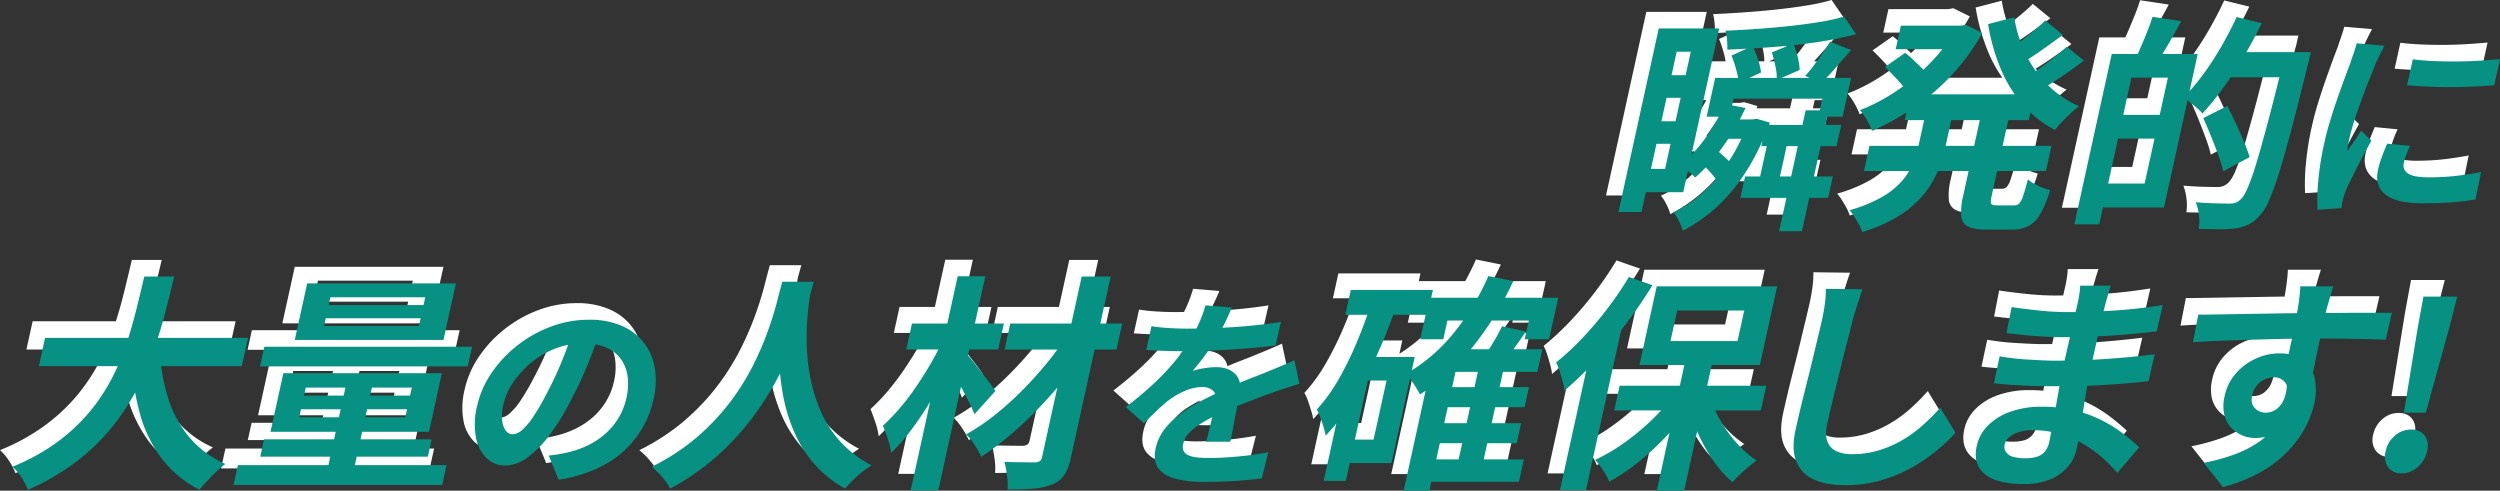
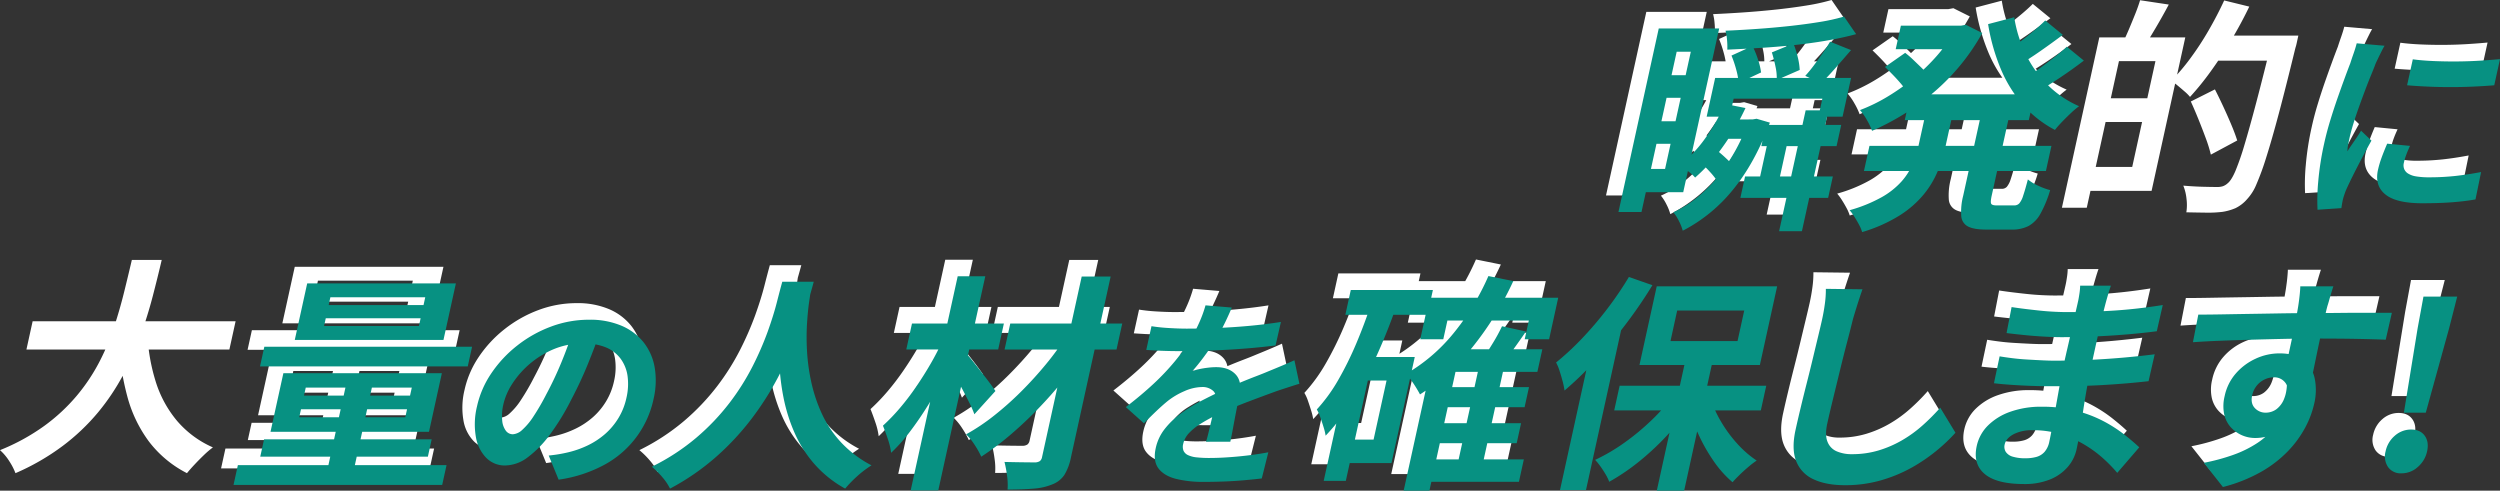
<svg xmlns="http://www.w3.org/2000/svg" width="1200" height="235.517" viewBox="0 0 1200 235.517">
  <rect x="0" y="0" width="1200" height="235.517" fill="#333333" stroke="none" />
  <defs>
    <clipPath id="clip-path">
      <rect id="長方形_758" data-name="長方形 758" width="1194.03" height="227.557" fill="#fff" />
    </clipPath>
    <clipPath id="clip-path-2">
      <rect id="長方形_758-2" data-name="長方形 758" width="1194.03" height="227.557" fill="#079182" />
    </clipPath>
  </defs>
  <g id="fv_lead" transform="translate(-474 -572.144)">
    <g id="グループ_478" data-name="グループ 478" transform="translate(474 572.143)">
      <g id="グループ_477" data-name="グループ 477" transform="translate(0 0)" clip-path="url(#clip-path)">
        <path id="パス_1866" data-name="パス 1866" d="M272.876,5.692h11.056L264.584,93.81H253.525Zm5.908,0h23.1L284.625,84.287h-23.1l2.448-11.165h11.931l12.357-56.264H276.333Zm-8.578,44.549h15.872L283.7,61.078H267.828Zm4.859-22.109h15.869l-2.381,10.837H272.684Zm40.979,21.233h1.864l1.928-.325,6.382,1.858q-7.238,19.489-17.751,32.24a75.534,75.534,0,0,1-24.073,19.649,23.216,23.216,0,0,0-1.867-4.707,21.788,21.788,0,0,0-2.645-4.16q11.421-5.145,20.78-16.365a89.319,89.319,0,0,0,15.024-26.548Zm-11.393-7.44,9.858,1.97a116.619,116.619,0,0,1-11.016,18.773,83.688,83.688,0,0,1-13.172,14.61,14.033,14.033,0,0,0-2.071-2.022c-.927-.766-1.879-1.493-2.858-2.192s-1.821-1.259-2.53-1.694a60.756,60.756,0,0,0,12.306-12.917,92.416,92.416,0,0,0,9.484-16.529M291.773,69.178l7.757-5.908a61.866,61.866,0,0,1,5.771,4.871,32.123,32.123,0,0,1,4.433,4.981L301.482,79.8a34.8,34.8,0,0,0-4.132-5.361,45.252,45.252,0,0,0-5.577-5.257m8.173-39.732h65.24L361.1,48.055H349.5l1.9-8.648H308.819l-1.9,8.648H295.863Zm4.494,19.919h13.136l-2.043,9.307H302.4ZM361.806,0l5.811,8.429q-6.408,1.747-13.972,3.062t-15.808,2.192q-8.232.876-16.389,1.368t-15.671.821a33.972,33.972,0,0,0-.128-4.655,24.236,24.236,0,0,0-.724-4.433q7.407-.324,15.246-.876t15.4-1.365q7.571-.821,14.325-1.919A95.589,95.589,0,0,0,361.806,0M307.783,18.715l10.092-4.594a44.946,44.946,0,0,1,2.63,6.458,32.443,32.443,0,0,1,1.478,6.236l-10.74,5.038a35.319,35.319,0,0,0-1.177-6.349,52,52,0,0,0-2.284-6.79M314.3,76.734h42.14l-2.259,10.287H312.046Zm11.843-21.02h9.52L330.308,80.13h-9.523ZM324.336,52h36.123l-2.238,10.18H322.1Zm2.828-34.809,10.35-4.269a45.478,45.478,0,0,1,2.074,6.516,30.583,30.583,0,0,1,.939,6.182l-11.022,4.816a25.145,25.145,0,0,0-.605-6.458,67.8,67.8,0,0,0-1.736-6.787m16.225,27.8h10.946l-12.74,58.016H330.645Zm11.725-32.949,10.056,4.047q-3.681,4.278-7.471,8.593t-6.851,7.282l-7.663-3.506a64.491,64.491,0,0,0,4.184-5.087q2.166-2.9,4.257-5.914t3.488-5.415" transform="translate(517.358 0)" fill="#fff" />
        <path id="パス_1867" data-name="パス 1867" d="M327.131,43.348h13.026L336,62.285a70.636,70.636,0,0,1-3.646,11.6,45.044,45.044,0,0,1-6.729,11.22,48.705,48.705,0,0,1-11.518,10.071,72.876,72.876,0,0,1-18.077,8.046,17.891,17.891,0,0,0-1.475-3.5q-1.044-1.97-2.265-3.886a26.3,26.3,0,0,0-2.271-3.12A69.929,69.929,0,0,0,305.4,86.477a37.341,37.341,0,0,0,9.539-7.556,31.309,31.309,0,0,0,5.339-8.371,49.182,49.182,0,0,0,2.764-8.593ZM340.994,4.157H343.4l2.393-.435,7.89,3.941A102.862,102.862,0,0,1,343.1,23.207a104.589,104.589,0,0,1-12.756,12.971,115.441,115.441,0,0,1-14.337,10.454,122.866,122.866,0,0,1-15.219,7.988,32.211,32.211,0,0,0-2.512-5.248,27.622,27.622,0,0,0-3.29-4.71A81.533,81.533,0,0,0,308.231,38.2a105.825,105.825,0,0,0,12.628-8.921A92.294,92.294,0,0,0,331.99,18.5a68.761,68.761,0,0,0,8.52-12.147ZM299.537,61.845h87.349l-2.645,12.044H296.9Zm7.44-37.874,9.7-6.784A43.223,43.223,0,0,1,320.5,20.47q1.943,1.865,3.752,3.612a33.165,33.165,0,0,1,2.916,3.174L316.83,34.923a28.3,28.3,0,0,0-2.591-3.4q-1.7-1.97-3.621-3.941t-3.64-3.615m7.635-19.813H345.7l-2.475,11.278H312.138ZM319.2,37.106h59.548l-2.718,12.372H316.483Zm34.521,6.79H367.4l-9.183,41.815c-.45,2.046-.532,3.336-.249,3.886s1.146.821,2.609.821h8.426a3.221,3.221,0,0,0,2.463-.988,10.511,10.511,0,0,0,1.843-3.664q.921-2.682,2.271-7.83a20.344,20.344,0,0,0,4.923,3.01,32.862,32.862,0,0,0,5.768,2.138,55.5,55.5,0,0,1-4.689,11.384,14.771,14.771,0,0,1-5.72,5.856,17.45,17.45,0,0,1-8.091,1.7H355.735q-6.02,0-8.873-1.478a6.083,6.083,0,0,1-3.269-5.038,30.666,30.666,0,0,1,.921-9.685ZM369.029.107a62.253,62.253,0,0,0,5.488,17.624A53.968,53.968,0,0,0,385.01,32.511,49.342,49.342,0,0,0,400.159,42.8a39.2,39.2,0,0,0-3.965,3.339q-2.144,2.025-4.2,4.157t-3.424,3.889a52.949,52.949,0,0,1-15.62-12.372A63.612,63.612,0,0,1,362.412,24.52,95.087,95.087,0,0,1,356.486,3.4Zm14.878,1.536,8.447,6.9q-5.24,3.936-10.736,7.772t-10.01,6.458l-6.537-6.13c1.952-1.241,4.059-2.718,6.34-4.433s4.525-3.5,6.759-5.364,4.141-3.591,5.738-5.2m10.372,12.588,8.167,6.677q-5.268,4.05-11.238,8.046t-10.834,6.732l-6.559-6.021q3.165-1.97,6.875-4.652c2.475-1.788,4.917-3.631,7.346-5.528s4.506-3.649,6.242-5.254" transform="translate(591.832 0.219)" fill="#fff" />
        <path id="パス_1868" data-name="パス 1868" d="M343.448,17.876H355.38L337.425,99.648H325.493Zm7.665,0h33.605L368.54,91.548h-33.6l2.524-11.494h21.78L370.4,29.26H348.614ZM344.257,47.1H372.17l-2.5,11.387h-27.91ZM363.024.036,376.8,2.113q-2.974,5.583-6.2,11.056t-5.713,9.307L354.9,20.068q1.4-2.846,2.873-6.349T360.7,6.6q1.446-3.617,2.32-6.568m40.365.109L415.439,3.1q-3.836,7.991-8.6,15.982t-9.87,15.051a132.029,132.029,0,0,1-9.982,12.315,19.955,19.955,0,0,0-2.554-2.572q-1.7-1.478-3.415-2.9a21.548,21.548,0,0,0-3.077-2.189,102.246,102.246,0,0,0,9.234-10.895,139.848,139.848,0,0,0,8.73-13.355q4.146-7.165,7.486-14.391M426.835,17h12.151q-.5,2.3-.815,3.725a18.4,18.4,0,0,1-.593,2.186q-4.5,18.5-7.924,31.361t-6.09,21.236a125.148,125.148,0,0,1-4.786,13.084,23.06,23.06,0,0,1-4.36,6.893,17.281,17.281,0,0,1-5.668,4.382,26,26,0,0,1-6.185,1.751,56.421,56.421,0,0,1-7.915.38q-4.638-.055-9.429-.164a22.827,22.827,0,0,0,.091-6.4,23.1,23.1,0,0,0-1.551-6.4q5.158.433,9.678.544c3.01.079,5.212.109,6.6.109A8.646,8.646,0,0,0,402.8,89.3a7.014,7.014,0,0,0,2.35-1.478q1.733-1.418,3.643-5.856a124.708,124.708,0,0,0,4.336-12.531q2.436-8.1,5.7-20.47t7.453-29.449ZM387.377,48.638l11.564-5.8q1.916,3.726,4,8.21t3.877,8.757q1.8,4.274,2.828,7.556l-12.655,6.787a66.814,66.814,0,0,0-2.4-7.775q-1.615-4.374-3.491-9.028t-3.728-8.7M399.36,17h32.073L428.79,29.044H396.717Z" transform="translate(664.22 0.074)" fill="#fff" />
        <path id="パス_1869" data-name="パス 1869" d="M396.137,5.385q-.606.971-1.475,2.724c-.584,1.171-1.137,2.3-1.669,3.406s-.934,1.946-1.189,2.53q-.743,2.043-2.092,5.3t-2.867,7.3q-1.523,4.032-3.022,8.222t-2.7,8.073q-1.191,3.9-1.831,6.811-.3,1.364-.639,3.114a19.25,19.25,0,0,0-.362,3.211c.69-1.1,1.423-2.2,2.183-3.308s1.529-2.22,2.3-3.357,1.46-2.22,2.077-3.257l4.987,4.765q-2.24,3.991-4.655,8.562T380.757,68.1q-2,4.036-3.165,6.665-.424,1.072-.876,2.436c-.3.906-.5,1.621-.614,2.141s-.237,1.152-.368,1.9-.237,1.438-.316,2.089L363.96,84.1a95.492,95.492,0,0,1,.334-13.479,137.724,137.724,0,0,1,2.858-18.341q1.195-5.446,2.925-11.089t3.549-10.852q1.824-5.2,3.4-9.487t2.679-7.1q.638-2.043,1.548-4.622t1.514-4.911Zm12.214,48.067q-1.126,2.431-1.827,4.333a28.208,28.208,0,0,0-1.137,3.843,4.983,4.983,0,0,0,.146,2.87,4.641,4.641,0,0,0,1.894,2.235A10.337,10.337,0,0,0,411.31,68.1a36.487,36.487,0,0,0,6.182.438,116.664,116.664,0,0,0,12.4-.629q5.879-.634,12.579-1.9l-2.691,13.133q-4.862.88-11.05,1.362t-14.458.49q-12.552,0-17.751-4.236t-3.558-11.722a46.6,46.6,0,0,1,1.73-5.89q1.113-3.065,2.7-6.759ZM409.689,11.9q4.347.588,9.888.827t11.339.2q5.8-.05,11.229-.392t9.4-.727l-2.758,12.552q-4.561.388-9.964.632t-11.05.243q-5.642,0-10.989-.243t-9.833-.632Z" transform="translate(742.484 8.612)" fill="#fff" />
        <path id="パス_1870" data-name="パス 1870" d="M63.285,41.035h14.34Q75.691,49.354,73.277,58.6t-5.82,18.773A143.85,143.85,0,0,1,59.1,96.259a106.964,106.964,0,0,1-12.041,17.952,100.871,100.871,0,0,1-16.876,16.033A111.667,111.667,0,0,1,7.425,143.384a29.98,29.98,0,0,0-3-5.8A24.238,24.238,0,0,0,0,132.328a99.485,99.485,0,0,0,21.282-11.661,87.692,87.692,0,0,0,15.462-14.34A89.237,89.237,0,0,0,47.556,90.236,113.966,113.966,0,0,0,54.72,73.327q2.8-8.538,4.826-16.751t3.74-15.541M15.662,70.478h97.423L110.1,84.051H12.68Zm55.06,5.476A90.213,90.213,0,0,0,74.691,99.27a54.6,54.6,0,0,0,10.235,18.937,47.805,47.805,0,0,0,17.274,12.8,42.082,42.082,0,0,0-4.239,3.612q-2.285,2.185-4.5,4.546t-3.719,4.214a53.43,53.43,0,0,1-18.274-15.215,63.733,63.733,0,0,1-10.39-21.732,132.812,132.812,0,0,1-4.269-27.421Z" transform="translate(0 83.739)" fill="#fff" />
        <path id="パス_1871" data-name="パス 1871" d="M36.991,129.358H137.153l-2.092,9.52H34.9Zm12.7-56.815H149.41l-2.071,9.414H47.621Zm-.128,44.445h80.456l-1.827,8.316H47.734Zm9.268-31.744h76.077l-6.179,28.129H52.653ZM70.271,42.115h71.37l-5.96,27.144H64.308Zm-2.98,60.424-.839,3.831h50.9l.842-3.831Zm2.284-10.4-.839,3.834h50.9l.842-3.834ZM79.18,58.863l-.815,3.722H123.9l.818-3.722ZM89.631,87.539h12.7L92.018,134.5H79.32Zm-8.237-38.75-.818,3.725h45.537l.818-3.725Z" transform="translate(71.217 85.943)" fill="#fff" />
        <path id="パス_1872" data-name="パス 1872" d="M133.245,53.4q-2.6,7.4-5.993,15.766t-7.9,16.927a113.028,113.028,0,0,1-10.335,16.93,51.083,51.083,0,0,1-10.724,10.946,18.316,18.316,0,0,1-10.718,3.843,12.482,12.482,0,0,1-9.076-3.649,18.764,18.764,0,0,1-4.99-10.071A35.881,35.881,0,0,1,74.038,89.5a46.01,46.01,0,0,1,6.911-15.957,58.347,58.347,0,0,1,12.4-13.285,59.985,59.985,0,0,1,16.2-9.1,51.848,51.848,0,0,1,18.293-3.305A38.509,38.509,0,0,1,143.5,50.771a27.1,27.1,0,0,1,10.633,8.076,26.766,26.766,0,0,1,5.23,12.068,38.3,38.3,0,0,1-.541,14.884,46.9,46.9,0,0,1-23.535,31.623,65.026,65.026,0,0,1-22.063,7.2l-4.753-11.582q2.883-.292,5.108-.678t4.278-.879a45.823,45.823,0,0,0,9.447-3.357,37.079,37.079,0,0,0,8.252-5.446,32.724,32.724,0,0,0,6.394-7.641,31.313,31.313,0,0,0,3.819-9.633,29.055,29.055,0,0,0,.553-10.509A18.242,18.242,0,0,0,143,66.582a16.782,16.782,0,0,0-7.076-5.449,27.408,27.408,0,0,0-10.773-1.9,36.389,36.389,0,0,0-14.328,2.773A43.838,43.838,0,0,0,90.98,78.6a30.476,30.476,0,0,0-4.211,9.636,23.707,23.707,0,0,0-.611,8.122,9.54,9.54,0,0,0,1.8,4.865,4.162,4.162,0,0,0,3.3,1.609,7.245,7.245,0,0,0,4.5-2.1,31.863,31.863,0,0,0,5.339-6.37,110.829,110.829,0,0,0,6.264-10.8,162.834,162.834,0,0,0,7.085-14.984q3.311-7.977,5.656-15.568Z" transform="translate(148.94 97.656)" fill="#fff" />
        <path id="パス_1873" data-name="パス 1873" d="M163.554,41.862h15.109q-1.231,4.6-3.363,11.822t-5.546,16.033a177.5,177.5,0,0,1-8.483,18.448A143.1,143.1,0,0,1,149,107.376a126.5,126.5,0,0,1-16.93,18.283,115.021,115.021,0,0,1-22.394,15.486,25.966,25.966,0,0,0-3.582-5.364,40.046,40.046,0,0,0-5.166-5.142A104.012,104.012,0,0,0,122.4,116.626a108.778,108.778,0,0,0,15.793-16.584,114.069,114.069,0,0,0,11.071-17.514,148.177,148.177,0,0,0,7.279-16.693q2.819-7.877,4.412-14.118t2.6-9.855m13.911,2.956q-.347,2.08-1,6.565T175.419,62.11a112.357,112.357,0,0,0,.043,13.522A93.566,93.566,0,0,0,177.6,90.573a72.808,72.808,0,0,0,5.133,15,52.511,52.511,0,0,0,9.228,13.573,54.342,54.342,0,0,0,14.422,10.837,48.888,48.888,0,0,0-7.036,5.364,56.27,56.27,0,0,0-5.6,5.8,54.746,54.746,0,0,1-14.936-11.989,58.736,58.736,0,0,1-9.49-15.1,81.078,81.078,0,0,1-5.169-16.587,109.823,109.823,0,0,1-2-16.584,143.307,143.307,0,0,1,.1-15.161q.442-7,1.189-12.15t1.031-7.44Z" transform="translate(205.968 85.426)" fill="#fff" />
        <path id="パス_1874" data-name="パス 1874" d="M165.928,72.086l8,2.956q-3.024,6.787-6.829,13.9T159.056,102.9q-4.246,6.846-8.7,12.7a81.6,81.6,0,0,1-9.013,10.128,32.554,32.554,0,0,0-1.6-6.677q-1.263-3.722-2.326-6.349a92.328,92.328,0,0,0,8.158-8.483,121.209,121.209,0,0,0,7.76-10.183q3.708-5.414,6.972-11.053a119.778,119.778,0,0,0,5.619-10.892M151.36,63.657h44.114l-2.74,12.479H148.621ZM173.3,41h13.242L163.976,143.784H150.734Zm4.111,37.108a32.179,32.179,0,0,1,2.366,2.682q1.46,1.806,3.214,4.05t3.46,4.433q1.71,2.189,3.05,4.05t1.919,2.734l-10.113,11.168a48.946,48.946,0,0,0-2.366-5.418q-1.564-3.12-3.263-6.349t-3.369-6.075q-1.674-2.846-2.907-4.707Zm48.018-8.319,9.225,6.349a161.986,161.986,0,0,1-10.4,14.446q-5.879,7.339-12.524,14.179t-13.57,12.695a129.6,129.6,0,0,1-13.555,10.125,40.727,40.727,0,0,0-3.184-5.689,28.064,28.064,0,0,0-4.093-5.038,96.853,96.853,0,0,0,13.345-8.918,149.079,149.079,0,0,0,13.054-11.6q6.312-6.294,11.9-13.081a130.654,130.654,0,0,0,9.8-13.464m7.395-28.679h13.9l-19.038,86.7a25.673,25.673,0,0,1-3.19,8.538,12.182,12.182,0,0,1-5.692,4.488,28.45,28.45,0,0,1-9.052,2.077q-5.291.438-12.518.441a29.62,29.62,0,0,0-.24-6.623,57.329,57.329,0,0,0-1.228-6.623q4.461.109,8.83.164c2.907.036,4.877.055,5.9.055a4.277,4.277,0,0,0,2.277-.657,3.258,3.258,0,0,0,1.034-1.97Zm-34.289,22.55h53.747l-2.743,12.479H195.8Z" transform="translate(280.425 83.663)" fill="#fff" />
        <path id="パス_1875" data-name="パス 1875" d="M226.627,46.655q-1.063,2.623-3.053,6.808a106.372,106.372,0,0,1-5.187,9.441q-2.344,3.6-5.184,7.44t-5.546,6.86a19.611,19.611,0,0,1,3.439-1.019c1.359-.295,2.755-.52,4.187-.684a34.306,34.306,0,0,1,3.8-.243q6.13,0,9.4,3.5t1.751,10.411q-.429,1.948-1,4.771t-1.146,5.884q-.579,3.065-1.122,5.987t-1.055,5.251H214.233q.561-1.651,1.11-3.944c.368-1.52.748-3.126,1.155-4.813s.791-3.32,1.177-4.914.715-3.032,1-4.33q1.026-4.67-1.061-6.471a7.543,7.543,0,0,0-5.1-1.8,21.717,21.717,0,0,0-8.66,1.995,35.467,35.467,0,0,0-7.994,4.722q-2.609,2.135-5.376,4.765t-6.021,5.935l-8.7-7.784q7.6-5.843,13.421-11.284a113.939,113.939,0,0,0,10.2-10.8,90.371,90.371,0,0,0,7.6-10.7,74.5,74.5,0,0,0,4.169-8.122,58.959,58.959,0,0,0,2.861-7.933ZM188.075,55.6a83.365,83.365,0,0,0,8.371.876q4.8.292,8.5.292,6.417,0,14.124-.292t15.738-1.022q8.046-.73,15.4-1.9l-2.575,11.29q-5.309.68-11.409,1.216t-12.354.876q-6.258.338-11.932.487t-10.052.146q-1.948,0-4.807-.052t-5.841-.192c-1.992-.1-3.88-.213-5.668-.344Zm71,27.634q-1.665.483-3.916,1.216t-4.506,1.463c-1.5.486-2.849.955-4.056,1.408q-5.072,1.847-12.026,4.476t-14.629,6.13a79.734,79.734,0,0,0-8.4,4.573,27.048,27.048,0,0,0-5.567,4.525,10.924,10.924,0,0,0-2.658,5.014,5.374,5.374,0,0,0,.14,3.354,4.326,4.326,0,0,0,2.165,2.092,12.66,12.66,0,0,0,4.144,1.07,54.825,54.825,0,0,0,6.163.292q6.226,0,13.881-.73t14.352-1.995l-3.144,12.549q-3.2.392-8.067.833t-10.013.632q-5.149.192-9.821.192a54.228,54.228,0,0,1-13.3-1.456q-5.715-1.464-8.386-5.014t-1.307-9.779a22.557,22.557,0,0,1,4.3-9.143,38.509,38.509,0,0,1,7.7-7.4,75.975,75.975,0,0,1,9.633-5.984q5.117-2.673,9.982-4.914,4.99-2.335,8.952-3.986t7.413-2.971q3.453-1.309,6.671-2.676,3.1-1.259,5.993-2.478t5.917-2.578Z" transform="translate(358.666 93.018)" fill="#fff" />
        <path id="パス_1876" data-name="パス 1876" d="M232.1,53.988l11.853,1.861Q239.828,67.671,234.715,79a181.309,181.309,0,0,1-11.29,21.233,106.413,106.413,0,0,1-13.279,17.35,26.788,26.788,0,0,0-.937-3.941q-.734-2.4-1.572-4.816a19.131,19.131,0,0,0-1.73-3.828,78.179,78.179,0,0,0,10.271-14.124,158.117,158.117,0,0,0,8.663-17.514q3.977-9.414,7.261-19.375m-9.827,25.833h10.615L219.837,139.26H209.222Zm5.142,0h25.508l-11.177,50.9H216.24l2.475-11.275h14.449L239.389,91.1H224.939Zm-5.193-32.182h39.41l-2.618,11.932h-39.41ZM274.864,76.1h39.3l-2.378,10.834h-39.3l-12.525,57.031H247.6L260,87.487,273.663,76.1Zm13.412-35.141,11.947,2.411a152.014,152.014,0,0,1-19.536,31.632A104.567,104.567,0,0,1,255.44,97.777q-.611-1.209-1.779-3.123t-2.509-3.776a27.09,27.09,0,0,0-2.414-2.956,82.985,82.985,0,0,0,22.778-19.485,117.857,117.857,0,0,0,16.76-27.475m-28.336,10.4h61.847l-4.375,19.925H305.7l1.973-8.976H268.591l-1.97,8.976H255.565Zm-.952,77.61h46.3l-2.354,10.73h-46.3Zm4.038-17.4h40.939L301.85,121.2H260.914Zm3.8-17.3h40.939l-2.116,9.633H264.711Zm16.8-9.195h12.038L284.9,134.116H272.854Zm11.187-20.029L306.3,67.562q-3.074,4.493-6.127,8.7t-5.482,7.279l-9.3-2.518q2.276-3.389,5.017-7.878a82.55,82.55,0,0,0,4.406-8.1" transform="translate(420.188 83.59)" fill="#fff" />
-         <path id="パス_1877" data-name="パス 1877" d="M278.633,41.106l11.287,3.941A219.113,219.113,0,0,1,277.253,63.6q-7.01,9.25-14.571,17.514a163.51,163.51,0,0,1-14.954,14.5,32.518,32.518,0,0,0-.836-4.16q-.657-2.518-1.5-5.142a22.878,22.878,0,0,0-1.712-4.16A131.018,131.018,0,0,0,256.19,70.552a169.744,169.744,0,0,0,12.023-14.121,166.073,166.073,0,0,0,10.42-15.325m-17.25,30.212L276.6,58.839l-.021.109-18.536,84.4H245.566ZM300.3,97.483l9.5,3.609a132.149,132.149,0,0,1-11.816,14.942,129.673,129.673,0,0,1-13.963,13.248A102.934,102.934,0,0,1,269.2,139.407a24.258,24.258,0,0,0-1.779-3.615q-1.158-1.97-2.457-3.777a30.768,30.768,0,0,0-2.542-3.117,89.069,89.069,0,0,0,14.072-8.268,113.856,113.856,0,0,0,13.187-10.946,86.876,86.876,0,0,0,10.615-12.2m-26.119-4.166h70.382l-2.6,11.828H271.582Zm17.812-47.723h57.8L341.5,83.359H283.7Zm14.115,33.934h13.133l-14.087,64.146H292.018ZM301.812,57.2l-3.22,14.671h32.182l3.22-14.671Zm15.76,41.377a54,54,0,0,0,5.145,11.713,63.867,63.867,0,0,0,7.83,10.727,49.279,49.279,0,0,0,9.414,8.21,42.59,42.59,0,0,0-3.877,2.959q-2.217,1.861-4.236,3.831c-1.347,1.311-2.505,2.518-3.472,3.609a52.046,52.046,0,0,1-9.012-10.071,82.042,82.042,0,0,1-7.416-13.078,80.664,80.664,0,0,1-4.993-14.4Z" transform="translate(497.27 83.884)" fill="#fff" />
        <path id="パス_1878" data-name="パス 1878" d="M314.226,43.195q-1.186,3.4-2.432,7.334T309.6,57.754q-1.095,4.488-2.776,10.892t-3.381,13.409q-1.7,7.006-3.357,13.789t-2.761,11.828q-1.2,5.469.116,8.7a8.2,8.2,0,0,0,4.412,4.6,18.025,18.025,0,0,0,7.361,1.368,43.937,43.937,0,0,0,12.765-1.806,52.484,52.484,0,0,0,11.247-4.871,60.2,60.2,0,0,0,9.824-7.115,97.882,97.882,0,0,0,8.5-8.535l7.316,12.038a83.47,83.47,0,0,1-20.649,16.529,69.409,69.409,0,0,1-14.89,6.242,61.873,61.873,0,0,1-17.5,2.405q-8.98,0-14.984-2.788a15.9,15.9,0,0,1-8.389-8.651q-2.39-5.852-.341-15.158.985-4.493,2.36-10.235T287.438,88.4q1.587-6.235,3.013-12.205t2.585-10.779q1.163-4.821,1.794-7.666.867-3.941,1.362-7.717a48.617,48.617,0,0,0,.456-7.057Z" transform="translate(573.789 87.706)" fill="#fff" />
        <path id="パス_1879" data-name="パス 1879" d="M374.813,42.473q-.584,1.647-1.192,3.67c-.4,1.353-.8,2.718-1.174,4.1q-.593,2.189-1.505,5.856t-1.876,8.043q-.962,4.383-1.9,8.651t-1.706,7.772q-1.008,4.6-2.028,10.235t-1.9,11.384q-.88,5.747-1.7,10.727t-1.545,8.261a18.984,18.984,0,0,1-4.248,8.374,22.139,22.139,0,0,1-8.48,5.966,32.221,32.221,0,0,1-12.464,2.192q-13.136,0-18.867-4.816t-3.828-13.467a19.779,19.779,0,0,1,5.379-9.8,28.638,28.638,0,0,1,10.761-6.623,43.76,43.76,0,0,1,15.03-2.405,65.451,65.451,0,0,1,16.386,1.913,60.8,60.8,0,0,1,13.187,4.981,66.792,66.792,0,0,1,10.077,6.458q4.283,3.393,7.191,6.133l-10.569,12.26a70.47,70.47,0,0,0-7.2-7.334,56.8,56.8,0,0,0-9.177-6.568,51.631,51.631,0,0,0-11.1-4.762,45.4,45.4,0,0,0-13.123-1.809,19,19,0,0,0-9.244,1.97q-3.548,1.975-4.178,4.819a4.631,4.631,0,0,0,.52,3.612,5.939,5.939,0,0,0,3.33,2.3,20.3,20.3,0,0,0,6.179.766,18.807,18.807,0,0,0,5.233-.657,8.167,8.167,0,0,0,3.868-2.405,10.559,10.559,0,0,0,2.286-4.929q.525-2.4,1.35-6.893t1.791-9.906q.971-5.423,1.906-10.673t1.827-9.3q.862-3.945,1.867-8.264t1.94-8.593q.94-4.274,1.776-7.83c.553-2.369,1-4.324,1.338-5.853.225-1.019.45-2.277.666-3.776a27.991,27.991,0,0,0,.337-3.78ZM321.383,76.41q2.536.433,6.048.876t7.243.654q3.731.223,7.088.383t5.546.167q10.18,0,18.542-.438t15.729-1.1q7.366-.657,14.239-1.529l-2.946,12.914q-5.834.657-11.241,1.1t-11.007.766q-5.6.328-11.971.438T344.4,90.75q-3.179,0-7.845-.167t-9.469-.493q-4.8-.324-8.426-.766Zm5.741-23.647q2.86.442,6.376.876t7.206.824c2.46.258,4.813.435,7.051.544s4.2.167,5.878.167q11.161,0,22.428-.712t23.629-2.682l-2.87,12.585q-5.751.766-13.23,1.426t-15.827,1.04q-8.347.383-16.666.38-3.4,0-8.319-.271t-9.736-.766q-4.812-.5-8.331-.933Z" transform="translate(632.466 86.673)" fill="#fff" />
        <path id="パス_1880" data-name="パス 1880" d="M346.794,56.156q4.812,0,10.968-.109t12.859-.222q6.691-.1,13.181-.216t12.184-.167q5.706-.05,9.867-.049t9.1-.058q4.935-.055,9.751-.055h15L436.755,68.2q-5.1-.219-13.488-.383t-20.546-.164q-7.443,0-15.139.164t-15.3.383q-7.6.223-14.665.493t-13.4.712Zm52.1,32.4a51.835,51.835,0,0,1-5.4,14.89,24.643,24.643,0,0,1-8.365,8.918,21.186,21.186,0,0,1-11.281,3.01,15.717,15.717,0,0,1-11.454-5.142,13.736,13.736,0,0,1-3.174-6.239,19.814,19.814,0,0,1,.228-8.757,23.94,23.94,0,0,1,5.321-10.782,28.139,28.139,0,0,1,9.5-7.115,27.172,27.172,0,0,1,11.567-2.572q7.22,0,11.387,3.229a14.9,14.9,0,0,1,5.421,8.7,28.146,28.146,0,0,1-.255,12.369,45.25,45.25,0,0,1-4.2,11.165,51.045,51.045,0,0,1-8.234,11.333,56.967,56.967,0,0,1-12.929,10.013,74.8,74.8,0,0,1-18.411,7.334L349.449,127.3a96.94,96.94,0,0,0,13.841-3.719,54,54,0,0,0,11.84-5.8,34.219,34.219,0,0,0,9.016-8.648,33.111,33.111,0,0,0,5.285-12.369q1.154-5.254-.839-7.878a6.634,6.634,0,0,0-5.607-2.63,10.343,10.343,0,0,0-4.269.985,10.62,10.62,0,0,0-3.822,2.956,11.067,11.067,0,0,0-2.262,4.816q-.821,3.726,1.265,5.966a6.976,6.976,0,0,0,5.361,2.244,8.708,8.708,0,0,0,5.014-1.642,11.5,11.5,0,0,0,3.883-5.473q1.5-3.831,1.165-10.29Zm12.722-45.972q-.3.876-.885,2.791c-.389,1.28-.763,2.554-1.113,3.831s-.635,2.2-.836,2.794q-.593,2.185-1.4,5.853T405.6,66.007q-.985,4.488-1.928,9.031t-1.764,8.535q-.826,4-1.4,6.626l-12.673-4.6,1.213-5.525q.757-3.448,1.657-7.553t1.739-8.155q.83-4.05,1.444-7.334c.411-2.189.693-3.831.864-4.926q.52-3.389.76-5.966t.234-3.558Z" transform="translate(702.421 86.896)" fill="#fff" />
        <path id="パス_1881" data-name="パス 1881" d="M382.48,129.033a7.369,7.369,0,0,1-6.5-3.062,9.133,9.133,0,0,1-1.155-7.447,13.484,13.484,0,0,1,4.449-7.55,11.684,11.684,0,0,1,7.824-2.956q4.374,0,6.516,2.956t1.134,7.55a13.633,13.633,0,0,1-4.427,7.447,11.529,11.529,0,0,1-7.842,3.062m1.14-29.114,6.571-40.392L393.01,44.2h16.2L405.3,59.527,394.129,99.919Z" transform="translate(764.28 90.201)" fill="#fff" />
      </g>
    </g>
    <g id="グループ_479" data-name="グループ 479" transform="translate(479.97 580.104)">
      <g id="グループ_477-2" data-name="グループ 477" transform="translate(0 0)" clip-path="url(#clip-path-2)">
        <path id="パス_1866-2" data-name="パス 1866" d="M272.876,5.692h11.056L264.584,93.81H253.525Zm5.908,0h23.1L284.625,84.287h-23.1l2.448-11.165h11.931l12.357-56.264H276.333Zm-8.578,44.549h15.872L283.7,61.078H267.828Zm4.859-22.109h15.869l-2.381,10.837H272.684Zm40.979,21.233h1.864l1.928-.325,6.382,1.858q-7.238,19.489-17.751,32.24a75.534,75.534,0,0,1-24.073,19.649,23.216,23.216,0,0,0-1.867-4.707,21.788,21.788,0,0,0-2.645-4.16q11.421-5.145,20.78-16.365a89.319,89.319,0,0,0,15.024-26.548Zm-11.393-7.44,9.858,1.97a116.619,116.619,0,0,1-11.016,18.773,83.688,83.688,0,0,1-13.172,14.61,14.033,14.033,0,0,0-2.071-2.022c-.927-.766-1.879-1.493-2.858-2.192s-1.821-1.259-2.53-1.694a60.756,60.756,0,0,0,12.306-12.917,92.416,92.416,0,0,0,9.484-16.529M291.773,69.178l7.757-5.908a61.866,61.866,0,0,1,5.771,4.871,32.123,32.123,0,0,1,4.433,4.981L301.482,79.8a34.8,34.8,0,0,0-4.132-5.361,45.252,45.252,0,0,0-5.577-5.257m8.173-39.732h65.24L361.1,48.055H349.5l1.9-8.648H308.819l-1.9,8.648H295.863Zm4.494,19.919h13.136l-2.043,9.307H302.4ZM361.806,0l5.811,8.429q-6.408,1.747-13.972,3.062t-15.808,2.192q-8.232.876-16.389,1.368t-15.671.821a33.972,33.972,0,0,0-.128-4.655,24.236,24.236,0,0,0-.724-4.433q7.407-.324,15.246-.876t15.4-1.365q7.571-.821,14.325-1.919A95.589,95.589,0,0,0,361.806,0M307.783,18.715l10.092-4.594a44.946,44.946,0,0,1,2.63,6.458,32.443,32.443,0,0,1,1.478,6.236l-10.74,5.038a35.319,35.319,0,0,0-1.177-6.349,52,52,0,0,0-2.284-6.79M314.3,76.734h42.14l-2.259,10.287H312.046Zm11.843-21.02h9.52L330.308,80.13h-9.523ZM324.336,52h36.123l-2.238,10.18H322.1Zm2.828-34.809,10.35-4.269a45.478,45.478,0,0,1,2.074,6.516,30.583,30.583,0,0,1,.939,6.182l-11.022,4.816a25.145,25.145,0,0,0-.605-6.458,67.8,67.8,0,0,0-1.736-6.787m16.225,27.8h10.946l-12.74,58.016H330.645Zm11.725-32.949,10.056,4.047q-3.681,4.278-7.471,8.593t-6.851,7.282l-7.663-3.506a64.491,64.491,0,0,0,4.184-5.087q2.166-2.9,4.257-5.914t3.488-5.415" transform="translate(517.358 0)" fill="#079182" />
        <path id="パス_1867-2" data-name="パス 1867" d="M327.131,43.348h13.026L336,62.285a70.636,70.636,0,0,1-3.646,11.6,45.044,45.044,0,0,1-6.729,11.22,48.705,48.705,0,0,1-11.518,10.071,72.876,72.876,0,0,1-18.077,8.046,17.891,17.891,0,0,0-1.475-3.5q-1.044-1.97-2.265-3.886a26.3,26.3,0,0,0-2.271-3.12A69.929,69.929,0,0,0,305.4,86.477a37.341,37.341,0,0,0,9.539-7.556,31.309,31.309,0,0,0,5.339-8.371,49.182,49.182,0,0,0,2.764-8.593ZM340.994,4.157H343.4l2.393-.435,7.89,3.941A102.862,102.862,0,0,1,343.1,23.207a104.589,104.589,0,0,1-12.756,12.971,115.441,115.441,0,0,1-14.337,10.454,122.866,122.866,0,0,1-15.219,7.988,32.211,32.211,0,0,0-2.512-5.248,27.622,27.622,0,0,0-3.29-4.71A81.533,81.533,0,0,0,308.231,38.2a105.825,105.825,0,0,0,12.628-8.921A92.294,92.294,0,0,0,331.99,18.5a68.761,68.761,0,0,0,8.52-12.147ZM299.537,61.845h87.349l-2.645,12.044H296.9Zm7.44-37.874,9.7-6.784A43.223,43.223,0,0,1,320.5,20.47q1.943,1.865,3.752,3.612a33.165,33.165,0,0,1,2.916,3.174L316.83,34.923a28.3,28.3,0,0,0-2.591-3.4q-1.7-1.97-3.621-3.941t-3.64-3.615m7.635-19.813H345.7l-2.475,11.278H312.138ZM319.2,37.106h59.548l-2.718,12.372H316.483Zm34.521,6.79H367.4l-9.183,41.815c-.45,2.046-.532,3.336-.249,3.886s1.146.821,2.609.821h8.426a3.221,3.221,0,0,0,2.463-.988,10.511,10.511,0,0,0,1.843-3.664q.921-2.682,2.271-7.83a20.344,20.344,0,0,0,4.923,3.01,32.862,32.862,0,0,0,5.768,2.138,55.5,55.5,0,0,1-4.689,11.384,14.771,14.771,0,0,1-5.72,5.856,17.45,17.45,0,0,1-8.091,1.7H355.735q-6.02,0-8.873-1.478a6.083,6.083,0,0,1-3.269-5.038,30.666,30.666,0,0,1,.921-9.685ZM369.029.107a62.253,62.253,0,0,0,5.488,17.624A53.968,53.968,0,0,0,385.01,32.511,49.342,49.342,0,0,0,400.159,42.8a39.2,39.2,0,0,0-3.965,3.339q-2.144,2.025-4.2,4.157t-3.424,3.889a52.949,52.949,0,0,1-15.62-12.372A63.612,63.612,0,0,1,362.412,24.52,95.087,95.087,0,0,1,356.486,3.4Zm14.878,1.536,8.447,6.9q-5.24,3.936-10.736,7.772t-10.01,6.458l-6.537-6.13c1.952-1.241,4.059-2.718,6.34-4.433s4.525-3.5,6.759-5.364,4.141-3.591,5.738-5.2m10.372,12.588,8.167,6.677q-5.268,4.05-11.238,8.046t-10.834,6.732l-6.559-6.021q3.165-1.97,6.875-4.652c2.475-1.788,4.917-3.631,7.346-5.528s4.506-3.649,6.242-5.254" transform="translate(591.832 0.219)" fill="#079182" />
-         <path id="パス_1868-2" data-name="パス 1868" d="M343.448,17.876H355.38L337.425,99.648H325.493Zm7.665,0h33.605L368.54,91.548h-33.6l2.524-11.494h21.78L370.4,29.26H348.614ZM344.257,47.1H372.17l-2.5,11.387h-27.91ZM363.024.036,376.8,2.113q-2.974,5.583-6.2,11.056t-5.713,9.307L354.9,20.068q1.4-2.846,2.873-6.349T360.7,6.6q1.446-3.617,2.32-6.568m40.365.109L415.439,3.1q-3.836,7.991-8.6,15.982t-9.87,15.051a132.029,132.029,0,0,1-9.982,12.315,19.955,19.955,0,0,0-2.554-2.572q-1.7-1.478-3.415-2.9a21.548,21.548,0,0,0-3.077-2.189,102.246,102.246,0,0,0,9.234-10.895,139.848,139.848,0,0,0,8.73-13.355q4.146-7.165,7.486-14.391M426.835,17h12.151q-.5,2.3-.815,3.725a18.4,18.4,0,0,1-.593,2.186q-4.5,18.5-7.924,31.361t-6.09,21.236a125.148,125.148,0,0,1-4.786,13.084,23.06,23.06,0,0,1-4.36,6.893,17.281,17.281,0,0,1-5.668,4.382,26,26,0,0,1-6.185,1.751,56.421,56.421,0,0,1-7.915.38q-4.638-.055-9.429-.164a22.827,22.827,0,0,0,.091-6.4,23.1,23.1,0,0,0-1.551-6.4q5.158.433,9.678.544c3.01.079,5.212.109,6.6.109A8.646,8.646,0,0,0,402.8,89.3a7.014,7.014,0,0,0,2.35-1.478q1.733-1.418,3.643-5.856a124.708,124.708,0,0,0,4.336-12.531q2.436-8.1,5.7-20.47t7.453-29.449ZM387.377,48.638l11.564-5.8q1.916,3.726,4,8.21t3.877,8.757q1.8,4.274,2.828,7.556l-12.655,6.787a66.814,66.814,0,0,0-2.4-7.775q-1.615-4.374-3.491-9.028t-3.728-8.7M399.36,17h32.073L428.79,29.044H396.717Z" transform="translate(664.22 0.074)" fill="#079182" />
        <path id="パス_1869-2" data-name="パス 1869" d="M396.137,5.385q-.606.971-1.475,2.724c-.584,1.171-1.137,2.3-1.669,3.406s-.934,1.946-1.189,2.53q-.743,2.043-2.092,5.3t-2.867,7.3q-1.523,4.032-3.022,8.222t-2.7,8.073q-1.191,3.9-1.831,6.811-.3,1.364-.639,3.114a19.25,19.25,0,0,0-.362,3.211c.69-1.1,1.423-2.2,2.183-3.308s1.529-2.22,2.3-3.357,1.46-2.22,2.077-3.257l4.987,4.765q-2.24,3.991-4.655,8.562T380.757,68.1q-2,4.036-3.165,6.665-.424,1.072-.876,2.436c-.3.906-.5,1.621-.614,2.141s-.237,1.152-.368,1.9-.237,1.438-.316,2.089L363.96,84.1a95.492,95.492,0,0,1,.334-13.479,137.724,137.724,0,0,1,2.858-18.341q1.195-5.446,2.925-11.089t3.549-10.852q1.824-5.2,3.4-9.487t2.679-7.1q.638-2.043,1.548-4.622t1.514-4.911Zm12.214,48.067q-1.126,2.431-1.827,4.333a28.208,28.208,0,0,0-1.137,3.843,4.983,4.983,0,0,0,.146,2.87,4.641,4.641,0,0,0,1.894,2.235A10.337,10.337,0,0,0,411.31,68.1a36.487,36.487,0,0,0,6.182.438,116.664,116.664,0,0,0,12.4-.629q5.879-.634,12.579-1.9l-2.691,13.133q-4.862.88-11.05,1.362t-14.458.49q-12.552,0-17.751-4.236t-3.558-11.722a46.6,46.6,0,0,1,1.73-5.89q1.113-3.065,2.7-6.759ZM409.689,11.9q4.347.588,9.888.827t11.339.2q5.8-.05,11.229-.392t9.4-.727l-2.758,12.552q-4.561.388-9.964.632t-11.05.243q-5.642,0-10.989-.243t-9.833-.632Z" transform="translate(742.484 8.612)" fill="#079182" />
-         <path id="パス_1870-2" data-name="パス 1870" d="M63.285,41.035h14.34Q75.691,49.354,73.277,58.6t-5.82,18.773A143.85,143.85,0,0,1,59.1,96.259a106.964,106.964,0,0,1-12.041,17.952,100.871,100.871,0,0,1-16.876,16.033A111.667,111.667,0,0,1,7.425,143.384a29.98,29.98,0,0,0-3-5.8A24.238,24.238,0,0,0,0,132.328a99.485,99.485,0,0,0,21.282-11.661,87.692,87.692,0,0,0,15.462-14.34A89.237,89.237,0,0,0,47.556,90.236,113.966,113.966,0,0,0,54.72,73.327q2.8-8.538,4.826-16.751t3.74-15.541M15.662,70.478h97.423L110.1,84.051H12.68Zm55.06,5.476A90.213,90.213,0,0,0,74.691,99.27a54.6,54.6,0,0,0,10.235,18.937,47.805,47.805,0,0,0,17.274,12.8,42.082,42.082,0,0,0-4.239,3.612q-2.285,2.185-4.5,4.546t-3.719,4.214a53.43,53.43,0,0,1-18.274-15.215,63.733,63.733,0,0,1-10.39-21.732,132.812,132.812,0,0,1-4.269-27.421Z" transform="translate(0 83.739)" fill="#079182" />
        <path id="パス_1871-2" data-name="パス 1871" d="M36.991,129.358H137.153l-2.092,9.52H34.9Zm12.7-56.815H149.41l-2.071,9.414H47.621Zm-.128,44.445h80.456l-1.827,8.316H47.734Zm9.268-31.744h76.077l-6.179,28.129H52.653ZM70.271,42.115h71.37l-5.96,27.144H64.308Zm-2.98,60.424-.839,3.831h50.9l.842-3.831Zm2.284-10.4-.839,3.834h50.9l.842-3.834ZM79.18,58.863l-.815,3.722H123.9l.818-3.722ZM89.631,87.539h12.7L92.018,134.5H79.32Zm-8.237-38.75-.818,3.725h45.537l.818-3.725Z" transform="translate(71.217 85.943)" fill="#079182" />
        <path id="パス_1872-2" data-name="パス 1872" d="M133.245,53.4q-2.6,7.4-5.993,15.766t-7.9,16.927a113.028,113.028,0,0,1-10.335,16.93,51.083,51.083,0,0,1-10.724,10.946,18.316,18.316,0,0,1-10.718,3.843,12.482,12.482,0,0,1-9.076-3.649,18.764,18.764,0,0,1-4.99-10.071A35.881,35.881,0,0,1,74.038,89.5a46.01,46.01,0,0,1,6.911-15.957,58.347,58.347,0,0,1,12.4-13.285,59.985,59.985,0,0,1,16.2-9.1,51.848,51.848,0,0,1,18.293-3.305A38.509,38.509,0,0,1,143.5,50.771a27.1,27.1,0,0,1,10.633,8.076,26.766,26.766,0,0,1,5.23,12.068,38.3,38.3,0,0,1-.541,14.884,46.9,46.9,0,0,1-23.535,31.623,65.026,65.026,0,0,1-22.063,7.2l-4.753-11.582q2.883-.292,5.108-.678t4.278-.879a45.823,45.823,0,0,0,9.447-3.357,37.079,37.079,0,0,0,8.252-5.446,32.724,32.724,0,0,0,6.394-7.641,31.313,31.313,0,0,0,3.819-9.633,29.055,29.055,0,0,0,.553-10.509A18.242,18.242,0,0,0,143,66.582a16.782,16.782,0,0,0-7.076-5.449,27.408,27.408,0,0,0-10.773-1.9,36.389,36.389,0,0,0-14.328,2.773A43.838,43.838,0,0,0,90.98,78.6a30.476,30.476,0,0,0-4.211,9.636,23.707,23.707,0,0,0-.611,8.122,9.54,9.54,0,0,0,1.8,4.865,4.162,4.162,0,0,0,3.3,1.609,7.245,7.245,0,0,0,4.5-2.1,31.863,31.863,0,0,0,5.339-6.37,110.829,110.829,0,0,0,6.264-10.8,162.834,162.834,0,0,0,7.085-14.984q3.311-7.977,5.656-15.568Z" transform="translate(148.94 97.656)" fill="#079182" />
        <path id="パス_1873-2" data-name="パス 1873" d="M163.554,41.862h15.109q-1.231,4.6-3.363,11.822t-5.546,16.033a177.5,177.5,0,0,1-8.483,18.448A143.1,143.1,0,0,1,149,107.376a126.5,126.5,0,0,1-16.93,18.283,115.021,115.021,0,0,1-22.394,15.486,25.966,25.966,0,0,0-3.582-5.364,40.046,40.046,0,0,0-5.166-5.142A104.012,104.012,0,0,0,122.4,116.626a108.778,108.778,0,0,0,15.793-16.584,114.069,114.069,0,0,0,11.071-17.514,148.177,148.177,0,0,0,7.279-16.693q2.819-7.877,4.412-14.118t2.6-9.855m13.911,2.956q-.347,2.08-1,6.565T175.419,62.11a112.357,112.357,0,0,0,.043,13.522A93.566,93.566,0,0,0,177.6,90.573a72.808,72.808,0,0,0,5.133,15,52.511,52.511,0,0,0,9.228,13.573,54.342,54.342,0,0,0,14.422,10.837,48.888,48.888,0,0,0-7.036,5.364,56.27,56.27,0,0,0-5.6,5.8,54.746,54.746,0,0,1-14.936-11.989,58.736,58.736,0,0,1-9.49-15.1,81.078,81.078,0,0,1-5.169-16.587,109.823,109.823,0,0,1-2-16.584,143.307,143.307,0,0,1,.1-15.161q.442-7,1.189-12.15t1.031-7.44Z" transform="translate(205.968 85.426)" fill="#079182" />
        <path id="パス_1874-2" data-name="パス 1874" d="M165.928,72.086l8,2.956q-3.024,6.787-6.829,13.9T159.056,102.9q-4.246,6.846-8.7,12.7a81.6,81.6,0,0,1-9.013,10.128,32.554,32.554,0,0,0-1.6-6.677q-1.263-3.722-2.326-6.349a92.328,92.328,0,0,0,8.158-8.483,121.209,121.209,0,0,0,7.76-10.183q3.708-5.414,6.972-11.053a119.778,119.778,0,0,0,5.619-10.892M151.36,63.657h44.114l-2.74,12.479H148.621ZM173.3,41h13.242L163.976,143.784H150.734Zm4.111,37.108a32.179,32.179,0,0,1,2.366,2.682q1.46,1.806,3.214,4.05t3.46,4.433q1.71,2.189,3.05,4.05t1.919,2.734l-10.113,11.168a48.946,48.946,0,0,0-2.366-5.418q-1.564-3.12-3.263-6.349t-3.369-6.075q-1.674-2.846-2.907-4.707Zm48.018-8.319,9.225,6.349a161.986,161.986,0,0,1-10.4,14.446q-5.879,7.339-12.524,14.179t-13.57,12.695a129.6,129.6,0,0,1-13.555,10.125,40.727,40.727,0,0,0-3.184-5.689,28.064,28.064,0,0,0-4.093-5.038,96.853,96.853,0,0,0,13.345-8.918,149.079,149.079,0,0,0,13.054-11.6q6.312-6.294,11.9-13.081a130.654,130.654,0,0,0,9.8-13.464m7.395-28.679h13.9l-19.038,86.7a25.673,25.673,0,0,1-3.19,8.538,12.182,12.182,0,0,1-5.692,4.488,28.45,28.45,0,0,1-9.052,2.077q-5.291.438-12.518.441a29.62,29.62,0,0,0-.24-6.623,57.329,57.329,0,0,0-1.228-6.623q4.461.109,8.83.164c2.907.036,4.877.055,5.9.055a4.277,4.277,0,0,0,2.277-.657,3.258,3.258,0,0,0,1.034-1.97Zm-34.289,22.55h53.747l-2.743,12.479H195.8Z" transform="translate(280.425 83.663)" fill="#079182" />
        <path id="パス_1875-2" data-name="パス 1875" d="M226.627,46.655q-1.063,2.623-3.053,6.808a106.372,106.372,0,0,1-5.187,9.441q-2.344,3.6-5.184,7.44t-5.546,6.86a19.611,19.611,0,0,1,3.439-1.019c1.359-.295,2.755-.52,4.187-.684a34.306,34.306,0,0,1,3.8-.243q6.13,0,9.4,3.5t1.751,10.411q-.429,1.948-1,4.771t-1.146,5.884q-.579,3.065-1.122,5.987t-1.055,5.251H214.233q.561-1.651,1.11-3.944c.368-1.52.748-3.126,1.155-4.813s.791-3.32,1.177-4.914.715-3.032,1-4.33q1.026-4.67-1.061-6.471a7.543,7.543,0,0,0-5.1-1.8,21.717,21.717,0,0,0-8.66,1.995,35.467,35.467,0,0,0-7.994,4.722q-2.609,2.135-5.376,4.765t-6.021,5.935l-8.7-7.784q7.6-5.843,13.421-11.284a113.939,113.939,0,0,0,10.2-10.8,90.371,90.371,0,0,0,7.6-10.7,74.5,74.5,0,0,0,4.169-8.122,58.959,58.959,0,0,0,2.861-7.933ZM188.075,55.6a83.365,83.365,0,0,0,8.371.876q4.8.292,8.5.292,6.417,0,14.124-.292t15.738-1.022q8.046-.73,15.4-1.9l-2.575,11.29q-5.309.68-11.409,1.216t-12.354.876q-6.258.338-11.932.487t-10.052.146q-1.948,0-4.807-.052t-5.841-.192c-1.992-.1-3.88-.213-5.668-.344Zm71,27.634q-1.665.483-3.916,1.216t-4.506,1.463c-1.5.486-2.849.955-4.056,1.408q-5.072,1.847-12.026,4.476t-14.629,6.13a79.734,79.734,0,0,0-8.4,4.573,27.048,27.048,0,0,0-5.567,4.525,10.924,10.924,0,0,0-2.658,5.014,5.374,5.374,0,0,0,.14,3.354,4.326,4.326,0,0,0,2.165,2.092,12.66,12.66,0,0,0,4.144,1.07,54.825,54.825,0,0,0,6.163.292q6.226,0,13.881-.73t14.352-1.995l-3.144,12.549q-3.2.392-8.067.833t-10.013.632q-5.149.192-9.821.192a54.228,54.228,0,0,1-13.3-1.456q-5.715-1.464-8.386-5.014t-1.307-9.779a22.557,22.557,0,0,1,4.3-9.143,38.509,38.509,0,0,1,7.7-7.4,75.975,75.975,0,0,1,9.633-5.984q5.117-2.673,9.982-4.914,4.99-2.335,8.952-3.986t7.413-2.971q3.453-1.309,6.671-2.676,3.1-1.259,5.993-2.478t5.917-2.578Z" transform="translate(358.666 93.018)" fill="#079182" />
        <path id="パス_1876-2" data-name="パス 1876" d="M232.1,53.988l11.853,1.861Q239.828,67.671,234.715,79a181.309,181.309,0,0,1-11.29,21.233,106.413,106.413,0,0,1-13.279,17.35,26.788,26.788,0,0,0-.937-3.941q-.734-2.4-1.572-4.816a19.131,19.131,0,0,0-1.73-3.828,78.179,78.179,0,0,0,10.271-14.124,158.117,158.117,0,0,0,8.663-17.514q3.977-9.414,7.261-19.375m-9.827,25.833h10.615L219.837,139.26H209.222Zm5.142,0h25.508l-11.177,50.9H216.24l2.475-11.275h14.449L239.389,91.1H224.939Zm-5.193-32.182h39.41l-2.618,11.932h-39.41ZM274.864,76.1h39.3l-2.378,10.834h-39.3l-12.525,57.031H247.6L260,87.487,273.663,76.1Zm13.412-35.141,11.947,2.411a152.014,152.014,0,0,1-19.536,31.632A104.567,104.567,0,0,1,255.44,97.777q-.611-1.209-1.779-3.123t-2.509-3.776a27.09,27.09,0,0,0-2.414-2.956,82.985,82.985,0,0,0,22.778-19.485,117.857,117.857,0,0,0,16.76-27.475m-28.336,10.4h61.847l-4.375,19.925H305.7l1.973-8.976H268.591l-1.97,8.976H255.565Zm-.952,77.61h46.3l-2.354,10.73h-46.3Zm4.038-17.4h40.939L301.85,121.2H260.914Zm3.8-17.3h40.939l-2.116,9.633H264.711Zm16.8-9.195h12.038L284.9,134.116H272.854Zm11.187-20.029L306.3,67.562q-3.074,4.493-6.127,8.7t-5.482,7.279l-9.3-2.518q2.276-3.389,5.017-7.878a82.55,82.55,0,0,0,4.406-8.1" transform="translate(420.188 83.59)" fill="#079182" />
        <path id="パス_1877-2" data-name="パス 1877" d="M278.633,41.106l11.287,3.941A219.113,219.113,0,0,1,277.253,63.6q-7.01,9.25-14.571,17.514a163.51,163.51,0,0,1-14.954,14.5,32.518,32.518,0,0,0-.836-4.16q-.657-2.518-1.5-5.142a22.878,22.878,0,0,0-1.712-4.16A131.018,131.018,0,0,0,256.19,70.552a169.744,169.744,0,0,0,12.023-14.121,166.073,166.073,0,0,0,10.42-15.325m-17.25,30.212L276.6,58.839l-.021.109-18.536,84.4H245.566ZM300.3,97.483l9.5,3.609a132.149,132.149,0,0,1-11.816,14.942,129.673,129.673,0,0,1-13.963,13.248A102.934,102.934,0,0,1,269.2,139.407a24.258,24.258,0,0,0-1.779-3.615q-1.158-1.97-2.457-3.777a30.768,30.768,0,0,0-2.542-3.117,89.069,89.069,0,0,0,14.072-8.268,113.856,113.856,0,0,0,13.187-10.946,86.876,86.876,0,0,0,10.615-12.2m-26.119-4.166h70.382l-2.6,11.828H271.582Zm17.812-47.723h57.8L341.5,83.359H283.7Zm14.115,33.934h13.133l-14.087,64.146H292.018ZM301.812,57.2l-3.22,14.671h32.182l3.22-14.671Zm15.76,41.377a54,54,0,0,0,5.145,11.713,63.867,63.867,0,0,0,7.83,10.727,49.279,49.279,0,0,0,9.414,8.21,42.59,42.59,0,0,0-3.877,2.959q-2.217,1.861-4.236,3.831c-1.347,1.311-2.505,2.518-3.472,3.609a52.046,52.046,0,0,1-9.012-10.071,82.042,82.042,0,0,1-7.416-13.078,80.664,80.664,0,0,1-4.993-14.4Z" transform="translate(497.27 83.884)" fill="#079182" />
        <path id="パス_1878-2" data-name="パス 1878" d="M314.226,43.195q-1.186,3.4-2.432,7.334T309.6,57.754q-1.095,4.488-2.776,10.892t-3.381,13.409q-1.7,7.006-3.357,13.789t-2.761,11.828q-1.2,5.469.116,8.7a8.2,8.2,0,0,0,4.412,4.6,18.025,18.025,0,0,0,7.361,1.368,43.937,43.937,0,0,0,12.765-1.806,52.484,52.484,0,0,0,11.247-4.871,60.2,60.2,0,0,0,9.824-7.115,97.882,97.882,0,0,0,8.5-8.535l7.316,12.038a83.47,83.47,0,0,1-20.649,16.529,69.409,69.409,0,0,1-14.89,6.242,61.873,61.873,0,0,1-17.5,2.405q-8.98,0-14.984-2.788a15.9,15.9,0,0,1-8.389-8.651q-2.39-5.852-.341-15.158.985-4.493,2.36-10.235T287.438,88.4q1.587-6.235,3.013-12.205t2.585-10.779q1.163-4.821,1.794-7.666.867-3.941,1.362-7.717a48.617,48.617,0,0,0,.456-7.057Z" transform="translate(573.789 87.706)" fill="#079182" />
        <path id="パス_1879-2" data-name="パス 1879" d="M374.813,42.473q-.584,1.647-1.192,3.67c-.4,1.353-.8,2.718-1.174,4.1q-.593,2.189-1.505,5.856t-1.876,8.043q-.962,4.383-1.9,8.651t-1.706,7.772q-1.008,4.6-2.028,10.235t-1.9,11.384q-.88,5.747-1.7,10.727t-1.545,8.261a18.984,18.984,0,0,1-4.248,8.374,22.139,22.139,0,0,1-8.48,5.966,32.221,32.221,0,0,1-12.464,2.192q-13.136,0-18.867-4.816t-3.828-13.467a19.779,19.779,0,0,1,5.379-9.8,28.638,28.638,0,0,1,10.761-6.623,43.76,43.76,0,0,1,15.03-2.405,65.451,65.451,0,0,1,16.386,1.913,60.8,60.8,0,0,1,13.187,4.981,66.792,66.792,0,0,1,10.077,6.458q4.283,3.393,7.191,6.133l-10.569,12.26a70.47,70.47,0,0,0-7.2-7.334,56.8,56.8,0,0,0-9.177-6.568,51.631,51.631,0,0,0-11.1-4.762,45.4,45.4,0,0,0-13.123-1.809,19,19,0,0,0-9.244,1.97q-3.548,1.975-4.178,4.819a4.631,4.631,0,0,0,.52,3.612,5.939,5.939,0,0,0,3.33,2.3,20.3,20.3,0,0,0,6.179.766,18.807,18.807,0,0,0,5.233-.657,8.167,8.167,0,0,0,3.868-2.405,10.559,10.559,0,0,0,2.286-4.929q.525-2.4,1.35-6.893t1.791-9.906q.971-5.423,1.906-10.673t1.827-9.3q.862-3.945,1.867-8.264t1.94-8.593q.94-4.274,1.776-7.83c.553-2.369,1-4.324,1.338-5.853.225-1.019.45-2.277.666-3.776a27.991,27.991,0,0,0,.337-3.78ZM321.383,76.41q2.536.433,6.048.876t7.243.654q3.731.223,7.088.383t5.546.167q10.18,0,18.542-.438t15.729-1.1q7.366-.657,14.239-1.529l-2.946,12.914q-5.834.657-11.241,1.1t-11.007.766q-5.6.328-11.971.438T344.4,90.75q-3.179,0-7.845-.167t-9.469-.493q-4.8-.324-8.426-.766Zm5.741-23.647q2.86.442,6.376.876t7.206.824c2.46.258,4.813.435,7.051.544s4.2.167,5.878.167q11.161,0,22.428-.712t23.629-2.682l-2.87,12.585q-5.751.766-13.23,1.426t-15.827,1.04q-8.347.383-16.666.38-3.4,0-8.319-.271t-9.736-.766q-4.812-.5-8.331-.933Z" transform="translate(632.466 86.673)" fill="#079182" />
        <path id="パス_1880-2" data-name="パス 1880" d="M346.794,56.156q4.812,0,10.968-.109t12.859-.222q6.691-.1,13.181-.216t12.184-.167q5.706-.05,9.867-.049t9.1-.058q4.935-.055,9.751-.055h15L436.755,68.2q-5.1-.219-13.488-.383t-20.546-.164q-7.443,0-15.139.164t-15.3.383q-7.6.223-14.665.493t-13.4.712Zm52.1,32.4a51.835,51.835,0,0,1-5.4,14.89,24.643,24.643,0,0,1-8.365,8.918,21.186,21.186,0,0,1-11.281,3.01,15.717,15.717,0,0,1-11.454-5.142,13.736,13.736,0,0,1-3.174-6.239,19.814,19.814,0,0,1,.228-8.757,23.94,23.94,0,0,1,5.321-10.782,28.139,28.139,0,0,1,9.5-7.115,27.172,27.172,0,0,1,11.567-2.572q7.22,0,11.387,3.229a14.9,14.9,0,0,1,5.421,8.7,28.146,28.146,0,0,1-.255,12.369,45.25,45.25,0,0,1-4.2,11.165,51.045,51.045,0,0,1-8.234,11.333,56.967,56.967,0,0,1-12.929,10.013,74.8,74.8,0,0,1-18.411,7.334L349.449,127.3a96.94,96.94,0,0,0,13.841-3.719,54,54,0,0,0,11.84-5.8,34.219,34.219,0,0,0,9.016-8.648,33.111,33.111,0,0,0,5.285-12.369q1.154-5.254-.839-7.878a6.634,6.634,0,0,0-5.607-2.63,10.343,10.343,0,0,0-4.269.985,10.62,10.62,0,0,0-3.822,2.956,11.067,11.067,0,0,0-2.262,4.816q-.821,3.726,1.265,5.966a6.976,6.976,0,0,0,5.361,2.244,8.708,8.708,0,0,0,5.014-1.642,11.5,11.5,0,0,0,3.883-5.473q1.5-3.831,1.165-10.29Zm12.722-45.972q-.3.876-.885,2.791c-.389,1.28-.763,2.554-1.113,3.831s-.635,2.2-.836,2.794q-.593,2.185-1.4,5.853T405.6,66.007q-.985,4.488-1.928,9.031t-1.764,8.535q-.826,4-1.4,6.626l-12.673-4.6,1.213-5.525q.757-3.448,1.657-7.553t1.739-8.155q.83-4.05,1.444-7.334c.411-2.189.693-3.831.864-4.926q.52-3.389.76-5.966t.234-3.558Z" transform="translate(702.421 86.896)" fill="#079182" />
        <path id="パス_1881-2" data-name="パス 1881" d="M382.48,129.033a7.369,7.369,0,0,1-6.5-3.062,9.133,9.133,0,0,1-1.155-7.447,13.484,13.484,0,0,1,4.449-7.55,11.684,11.684,0,0,1,7.824-2.956q4.374,0,6.516,2.956t1.134,7.55a13.633,13.633,0,0,1-4.427,7.447,11.529,11.529,0,0,1-7.842,3.062m1.14-29.114,6.571-40.392L393.01,44.2h16.2L405.3,59.527,394.129,99.919Z" transform="translate(764.28 90.201)" fill="#079182" />
      </g>
    </g>
  </g>
</svg>